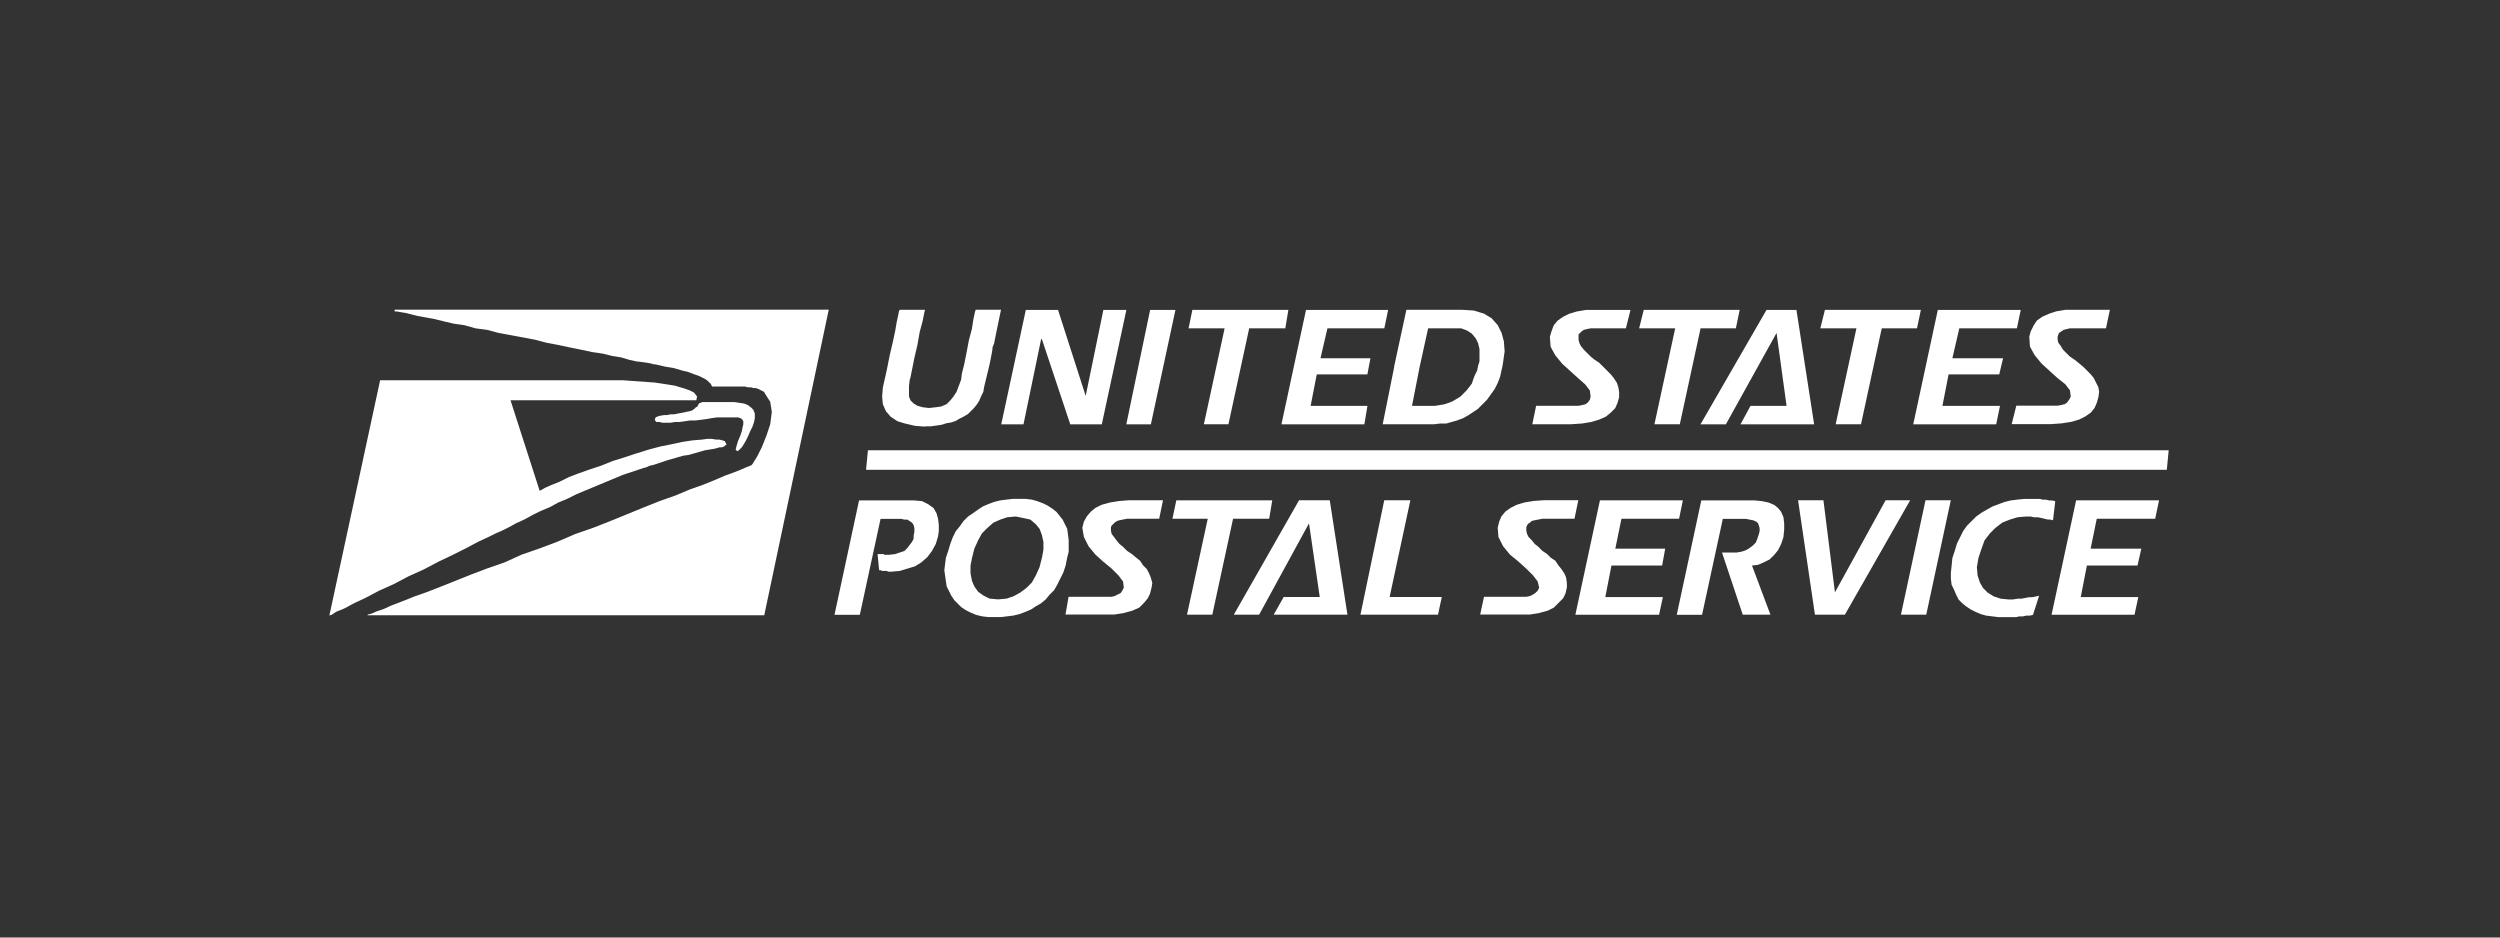
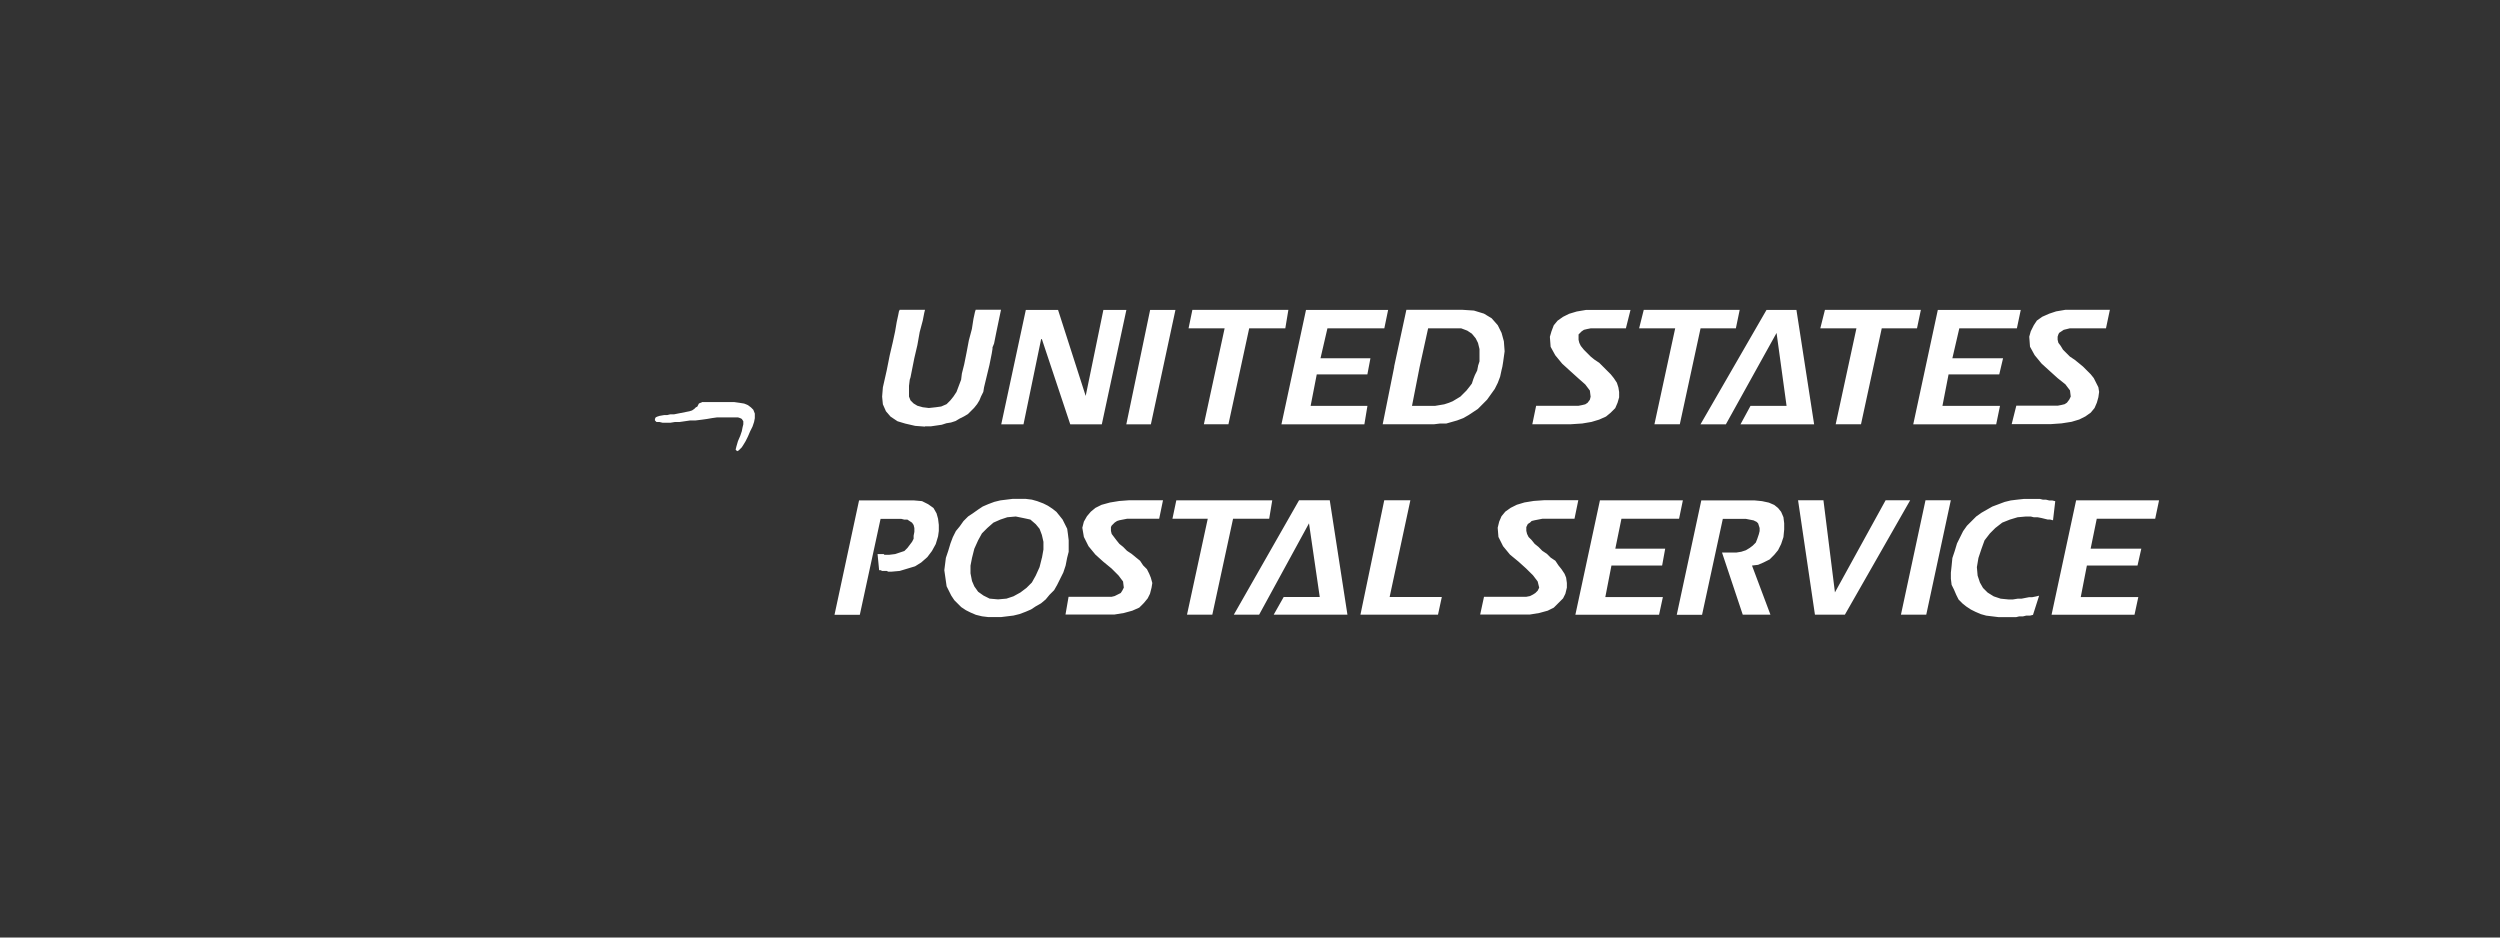
<svg xmlns="http://www.w3.org/2000/svg" id="Layer_1" data-name="Layer 1" viewBox="0 0 400 150">
  <rect x="0" y="0" width="400" height="150" fill="#333333" stroke="none" />
  <defs>
    <style> .cls-1 { fill: #fff; fill-rule: evenodd; } </style>
  </defs>
-   <path class="cls-1" d="M63.15,49.83h.37l.62.12.74.12,1.96.49,2.7.49,1.48.37,1.6.37,1.72.25,1.72.49,1.84.24,1.84.49,5.9,1.1,1.84.49,1.97.37,1.72.37,1.85.37,1.72.37,1.72.25,1.47.37,1.48.24,1.23.37,1.11.25.98.12.86.12.62.12.37.12h.24l1.6.37,1.47.25,1.23.37.98.24.98.37.74.25.98.49.37.25.61.61v.12l.13.12v.12h5.28l.49.12h.49l.37.12h.37l.37.12.98.49.12.25.86,1.35.25,1.6-.25,1.97-.61,1.84-.74,1.84-.74,1.48-.61.98-.24.37-.25.13-.61.24-.86.37-1.23.49-1.35.49-1.72.74-1.84.74-2.09.74-2.33.98-2.46.86-2.45.98-5.41,2.21-2.83,1.11-2.83.98-2.82,1.22-2.95,1.11-2.83.98-2.7,1.23-2.82.98-2.58.98-4.91,1.96-2.21.86-2.09.74-1.84.74-1.6.61-1.35.61-1.1.37-.86.37-.49.12-.12.12h63.51l10.32-48.89H63.15v.25Z" />
  <path class="cls-1" d="M110.69,65.68l-.37.12-2.46.49h-.61l-.49.12h-.49l-.74.13-.37.12-.25.12-.12.25v.24l.25.25h.49l.49.12h1.23l.74-.12h.74l1.72-.25h.86l.98-.12.86-.12.74-.13.86-.12h3.32l.37.12.25.13.24.37v.49l-.12.49-.12.61-.25.74-.37.86-.25.86-.12.49.24.25.25-.12.49-.49.24-.37.37-.61.37-.74.37-.86.37-.74.25-.74.12-.61v-.74l-.24-.61-.37-.37-.49-.37-.61-.25-.74-.12-.86-.12h-5.16l-.12.12h-.12l-.24.12-.25.49-.24.12-.25.25-.37.25h0Z" />
-   <path class="cls-1" d="M60.81,60.89l-8.11,37.59.37-.12.74-.49,1.23-.49,1.6-.86,1.84-.86,2.09-1.11,2.46-1.11,2.33-1.23,2.46-1.11,2.33-1.23,2.33-1.11,2.21-1.11,1.84-.98,1.6-.74,1.23-.61.86-.37,1.23-.61,1.11-.61,1.35-.62,1.35-.74,1.23-.61,1.47-.61,1.35-.74,1.47-.61,1.48-.74,7.37-3.07,3.32-1.11.49-.12.49-.24.61-.13,2.21-.74,2.58-.74.86-.12,2.58-.74,1.48-.24.49-.12.37-.12h.37l.37-.12.25-.25h.12v-.13l-.25-.49-.37-.12-.49-.12h-.49l-.74-.12h-.74l-.86.12-1.47.12-1.6.24-1.72.37-1.84.37-1.84.49-1.97.61-1.84.61-1.96.61-1.84.74-1.85.61-1.72.61-1.6.61-1.48.74-1.23.49-1.11.49-.86.49-4.67-14.5h29.73l.12-.61-.49-.62-.74-.37-1.11-.37-1.23-.37-3.19-.49-5.16-.37h-38.82Z" />
-   <path class="cls-1" d="M346.69,75.17h-208.12l.3-3.13h208.12l-.3,3.13Z" />
  <path class="cls-1" d="M148.03,68.26l-1.6-.12-1.6-.37-1.23-.37-1.11-.74-.74-.86-.49-1.11-.12-1.23.12-1.48.61-2.7.49-2.46.49-2.09.37-1.72.25-1.47.24-1.11.12-.61.12-.25h4.05l-.12.49-.24,1.23-.49,1.84-.37,2.09-.49,2.09-.61,3.07-.12.37-.12.98v1.72l.24.61.49.49.61.37.86.24.98.12,1.11-.12.86-.12.86-.37.61-.61.49-.61.49-.74.74-1.96.12-.98.37-1.47.37-1.84.37-1.97.49-1.85.25-1.6.24-1.11.12-.37h4.05l-.74,3.56-.37,1.85-.25.61v.24l-.12.74-.37,1.84-.86,3.56-.12.74-.37.74-.25.61-.37.61-.49.61-.98.98-.62.37-.74.37-.61.37-.74.24-.74.12-.74.24-1.72.25h-.99,0ZM336.95,52.53h-5.77l-.98.24-.74.49-.12.24-.12.37v.49l.12.49.37.49.37.61,1.11,1.11.74.49.61.49.74.61,1.23,1.23.49.61.74,1.47.12.74-.12.86-.24.86-.37.86-.61.74-.86.61-.98.49-1.23.37-1.6.25-1.72.12h-6.26l.74-2.95h6.63l.61-.12.49-.12.37-.24.37-.49.24-.49-.12-.98-.74-.98-1.23-.98-1.23-1.11-1.35-1.23-1.11-1.35-.74-1.35-.12-1.6.24-.86.49-.98.49-.74.86-.61,1.11-.49,1.11-.37,1.48-.25h7.12l-.62,2.95h0ZM322.7,52.53h-9.21l-1.11,4.79h8.11l-.61,2.58h-8.11l-.98,5.04h9.21l-.61,2.95h-13.27l3.93-18.3h13.27l-.62,2.95h0ZM306.73,52.53h-5.65l-3.32,15.35h-4.05l3.32-15.35h-5.78l.74-2.95h15.35l-.62,2.95h0ZM278.48,67.89l1.6-2.95h5.77l-1.6-11.67-8.11,14.62h-4.06l10.56-18.3h4.79l2.83,18.3h-11.79ZM277.74,52.53h-5.65l-3.32,15.35h-4.06l3.32-15.35h-5.77l.74-2.95h15.35l-.61,2.95h0ZM260.18,52.53h-5.65l-.61.12-.49.12-.37.25-.49.49v.86l.12.49.24.49.49.61,1.11,1.11.61.49.74.49,1.84,1.84.49.61.49.74.24.74.12.74v.86l-.25.86-.37.86-.74.74-.74.61-1.1.49-1.23.37-1.48.25-1.84.12h-6.14l.61-2.95h6.76l.61-.12.49-.12.37-.24.37-.49.12-.49-.12-.98-.74-.98-1.11-.98-1.23-1.11-1.35-1.23-1.11-1.35-.74-1.35-.12-1.6.25-.86.37-.98.61-.74.86-.61.98-.49,1.23-.37,1.48-.25h7.12l-.74,2.95h0ZM223.08,58.67l-1.85,9.21h8.23l.98-.12h.98l1.72-.49.98-.37.86-.49,1.48-.98,1.47-1.48,1.23-1.72.49-.98.37-.98.24-1.11.12-.49.12-.74.24-1.72-.12-1.6-.37-1.35-.61-1.23-.98-1.11-1.23-.74-1.6-.49-1.84-.12h-8.97l-1.96,9.09ZM236.47,58.67l-.12.61-.37.74-.24.61-.24.74-.37.49-.49.62-.98.98-1.23.74-.61.25-.74.24-1.48.25h-3.68l1.23-6.27,1.35-6.14h5.28l.98.37.74.49.61.74.37.74.24.98v1.97l-.24.74v.13h0ZM221.48,52.53h-9.09l-1.11,4.79h7.99l-.49,2.58h-8.1l-.98,5.04h9.09l-.49,2.95h-13.27l3.93-18.3h13.14l-.61,2.95h0ZM205.64,52.53h-5.77l-3.32,15.35h-3.93l3.32-15.35h-5.77l.61-2.95h15.36l-.49,2.95ZM184.14,67.89h-3.93l3.81-18.3h4.05l-3.93,18.3ZM176.28,67.89h-5.04l-4.54-13.63h-.12l-2.82,13.63h-3.56l3.93-18.3h5.16l4.42,13.76,2.83-13.76h3.68l-3.93,18.3h0ZM142.62,91.47h-.49l-.25-.12h-.74l-.24-.12h-.24l-.25-2.58h.98l.12.12h.74l.98-.12,1.47-.49.49-.49.74-.98.25-.49v-.49l.12-.61v-.61l-.12-.49-.25-.37-.74-.49h-.49l-.49-.12h-3.32l-3.32,15.35h-4.05l3.93-18.31h8.72l1.35.12.98.49.86.61.49.86.24.86.12.98v.98l-.12.86-.37,1.23-.61,1.11-.74.98-.98.86-.98.61-2.46.74-1.35.12h0ZM344.81,83h-9.33l-.98,4.79h8.11l-.61,2.7h-8.1l-.98,5.04h9.21l-.61,2.83h-13.27l3.93-18.31h13.27l-.62,2.95h0ZM328.47,83.24l-.49-.12h-.37l-.98-.24-.62-.12h-.61l-.49-.12h-.74l-1.35.12-1.23.37-1.23.49-1.11.86-.86.86-.86,1.11-.49,1.35-.49,1.47-.25,1.48.12,1.35.37,1.11.49.86.74.74.98.61,1.11.37,1.23.12h.74l.74-.12h.61l1.23-.24h.49l.62-.12.49-.12-.98,3.07-.49.12h-.61l-.49.12h-.61l-.49.12h-2.83l-1.97-.24-.86-.24-.86-.37-.74-.37-.74-.49-.61-.49-.61-.62-.37-.74-.37-.86-.37-.74-.12-.98v-.98l.12-1.11.12-1.23.37-1.1.37-1.23.98-1.97.61-.86,1.48-1.48.86-.61,1.72-.98,1.97-.74.98-.24.98-.12,1.11-.12h2.58l.49.12h.49l.49.12h.49l.49.12-.36,3.07h0ZM308.21,98.35h-4.06l3.93-18.31h4.05l-3.93,18.31h0ZM295.18,98.35h-4.79l-2.7-18.31h4.06l1.84,14.74,8.11-14.74h3.93l-10.45,18.31ZM280.32,90.49l2.95,7.86h-4.43l-3.32-9.95h2.34l.74-.12.74-.24.61-.37.49-.37.49-.49.24-.61.25-.74.12-.49v-.49l-.24-.74-.24-.24-.49-.24-1.23-.24h-3.69l-3.32,15.35h-4.05l3.93-18.31h8.47l1.23.12,1.11.24.86.37.61.49.49.61.37.86.12.98v.98l-.12,1.23-.37,1.11-.49.98-.61.74-.74.74-.98.49-.86.37-.98.12h0ZM268.65,83h-9.22l-.98,4.79h7.98l-.49,2.7h-8.11l-.98,5.04h9.21l-.61,2.83h-13.39l3.93-18.31h13.27l-.61,2.95h0ZM251.94,83h-5.16l-1.23.24-.49.12-.24.24-.37.24-.24.49v.61l.12.49.24.49.49.49.49.61.61.49.61.62.74.49.61.61.74.49.49.74.49.61.49.74.25.61.12.86v.74l-.24.98-.37.74-1.48,1.48-.98.49-1.35.37-1.47.24h-7.98l.61-2.83h6.75l.61-.12.49-.25.37-.24.37-.37.24-.49-.24-.98-.74-.98-1.11-1.1-1.23-1.11-1.35-1.11-1.11-1.35-.74-1.48-.12-1.47.24-.98.37-.86.61-.74.86-.61.98-.49,1.23-.37,1.48-.24,1.72-.12h5.41l-.61,2.96h0ZM230.08,98.35h-12.41l3.81-18.31h4.18l-3.32,15.48h8.35l-.61,2.83h0ZM203.79,98.35l1.6-2.83h5.77l-1.72-11.79-7.98,14.62h-4.05l10.44-18.31h4.91l2.83,18.31h-11.79s0,0,0,0ZM203.06,83h-5.77l-3.32,15.35h-4.05l3.32-15.35h-5.65l.62-2.95h15.35l-.49,2.95ZM185.49,83h-5.16l-1.23.24-.37.12-.37.24-.49.49-.12.24v.61l.12.49.74.98.49.61.61.49.61.62.74.49.74.61.61.49.49.74.61.61.37.74.25.61.24.86-.12.74-.25.98-.37.74-.61.74-.74.74-1.11.49-1.35.37-1.48.24h-7.86l.49-2.83h6.88l.49-.12.98-.49.24-.37.25-.49-.12-.98-.74-.98-1.1-1.1-1.35-1.11-1.23-1.11-1.11-1.35-.74-1.48-.25-1.47.25-.98.49-.86.62-.73.74-.61.98-.49,1.35-.37,1.47-.24,1.6-.12h5.41l-.61,2.95h0ZM151.34,89.26l-.25,1.97.37,2.58.74,1.48.49.74,1.11,1.11.74.49.74.37.86.37.98.24.98.12h2.09l1.96-.24.98-.24.98-.37.86-.37.74-.49.86-.49.74-.62.61-.74.74-.74.49-.86.98-1.97.37-1.11.24-1.23.25-.98v-1.84l-.12-.98-.12-.86-.74-1.48-.98-1.22-.62-.49-.74-.49-.74-.37-.98-.37-.86-.24-.98-.12h-2.09l-1.96.24-.98.24-.98.37-.86.37-.74.49-.86.61-.74.49-.74.74-.61.86-.61.74-.49.98-.37.98-.37,1.23-.37,1.1h0ZM166.7,89.26l-.37,1.48-.61,1.35-.62,1.11-.86.86-.98.74-1.11.61-1.11.37-1.35.12-1.35-.12-.98-.49-.86-.61-.61-.86-.37-.86-.24-1.23v-1.23l.24-1.23.37-1.47.61-1.35.61-1.11.86-.86.98-.86,1.11-.49,1.11-.37,1.35-.12,1.23.25,1.11.24.86.74.61.74.37.98.25,1.1v1.23l-.24,1.35h0Z" />
</svg>